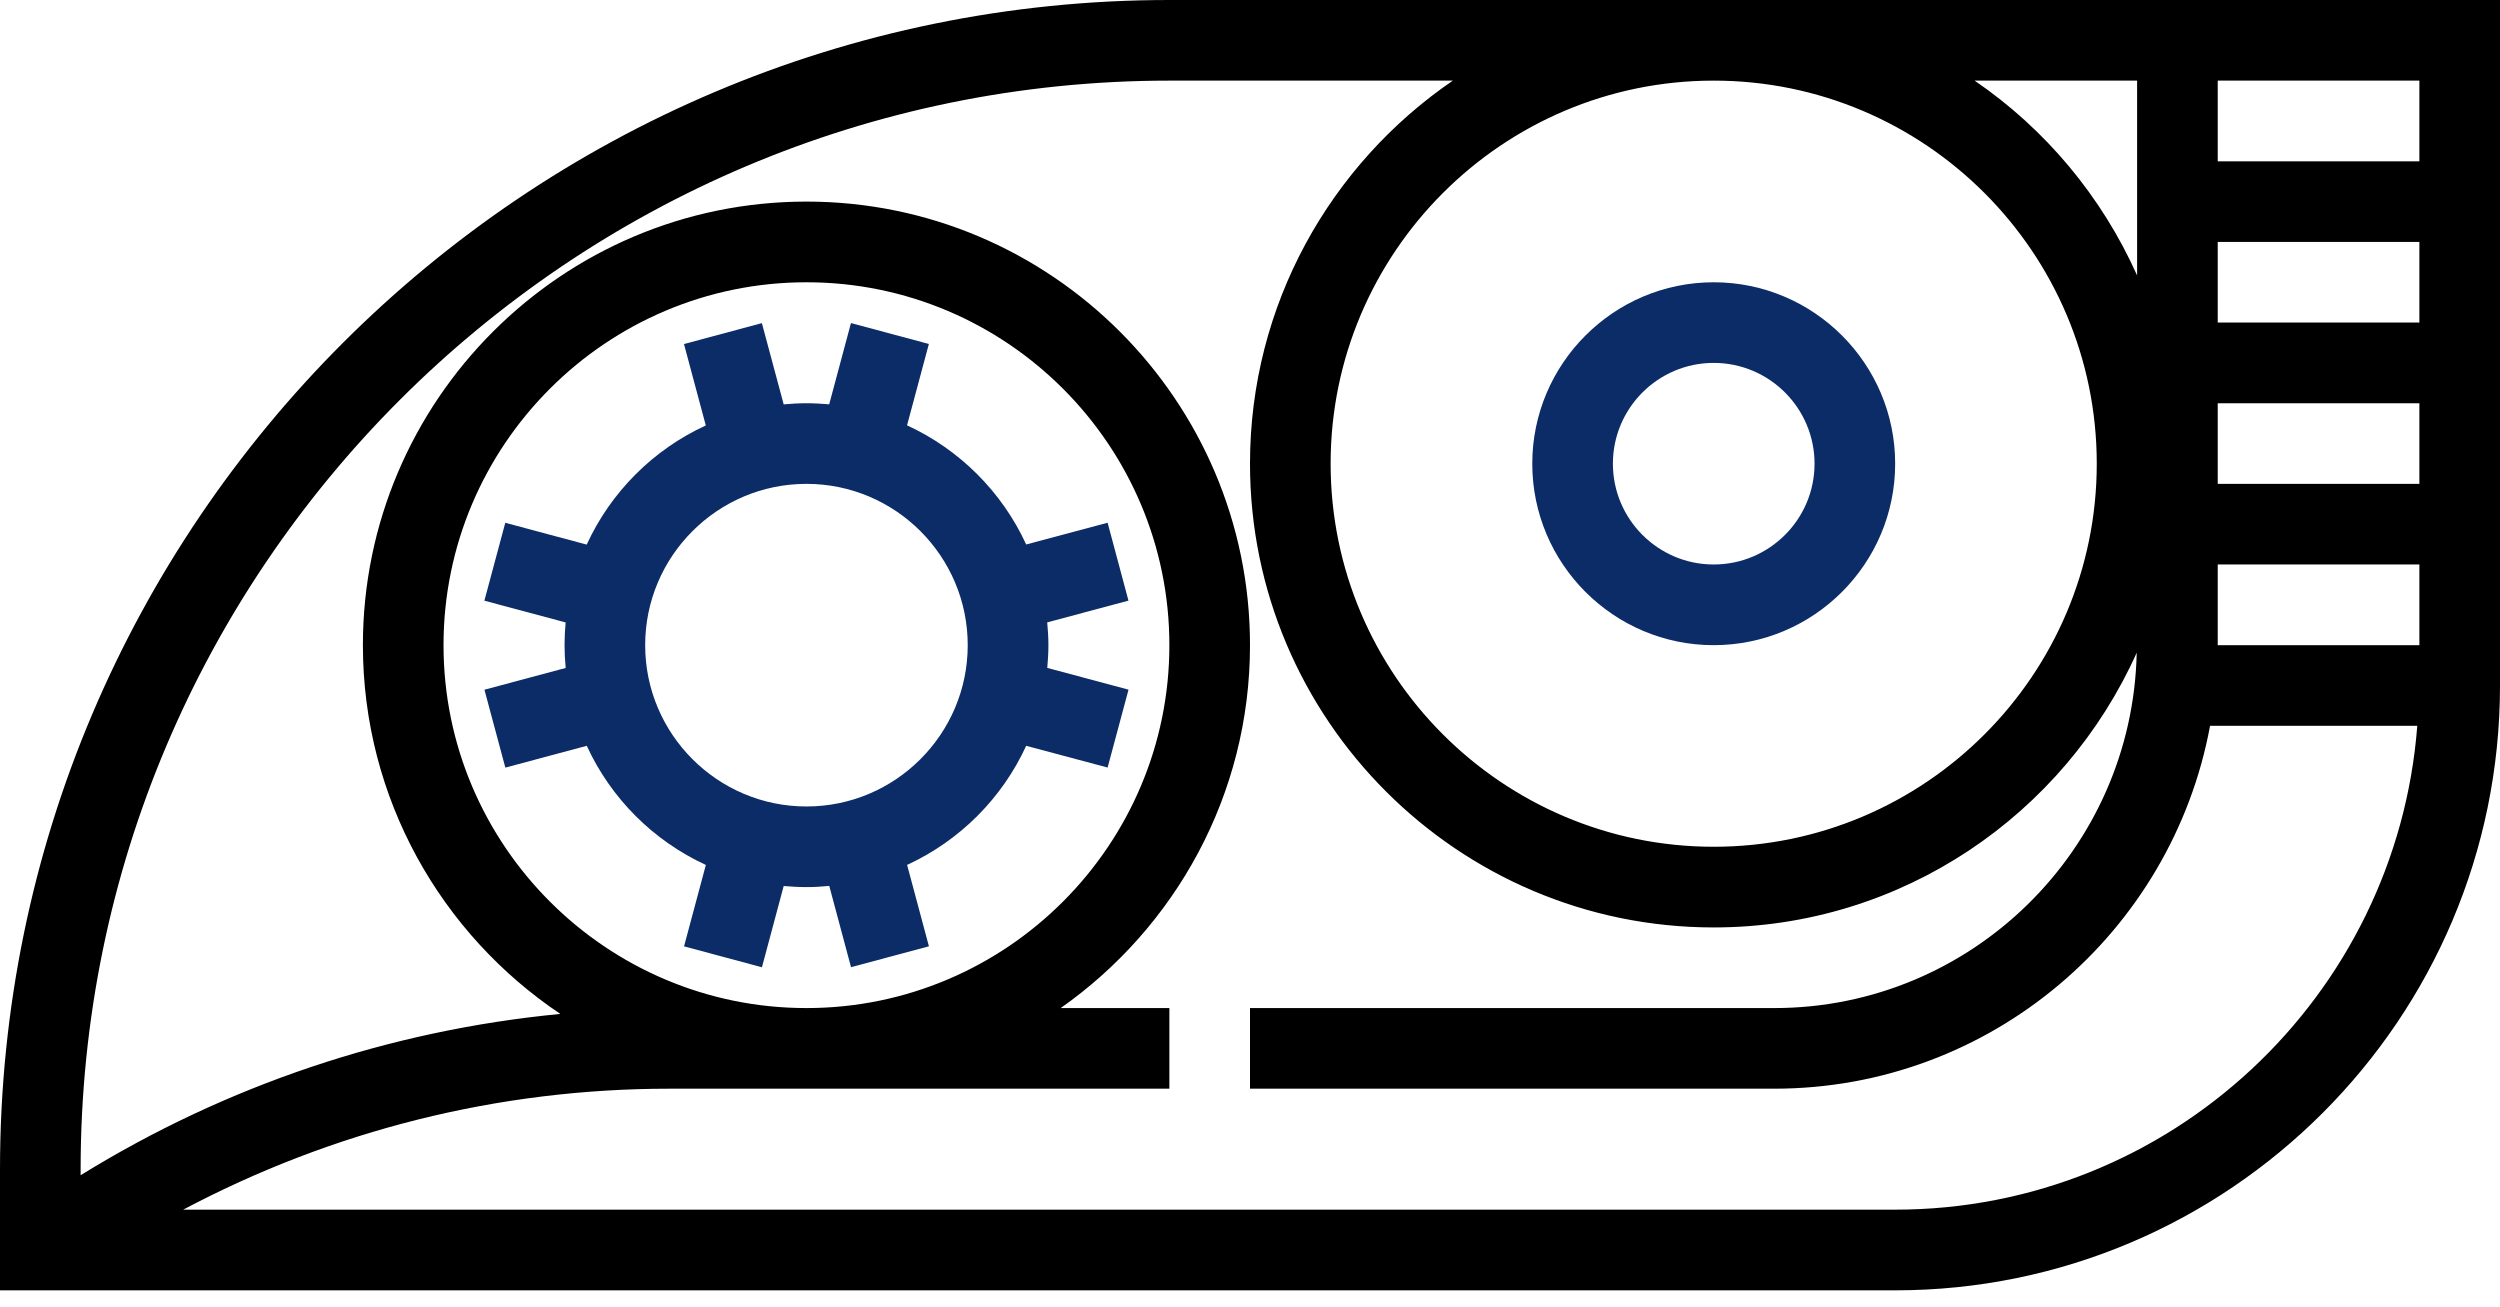
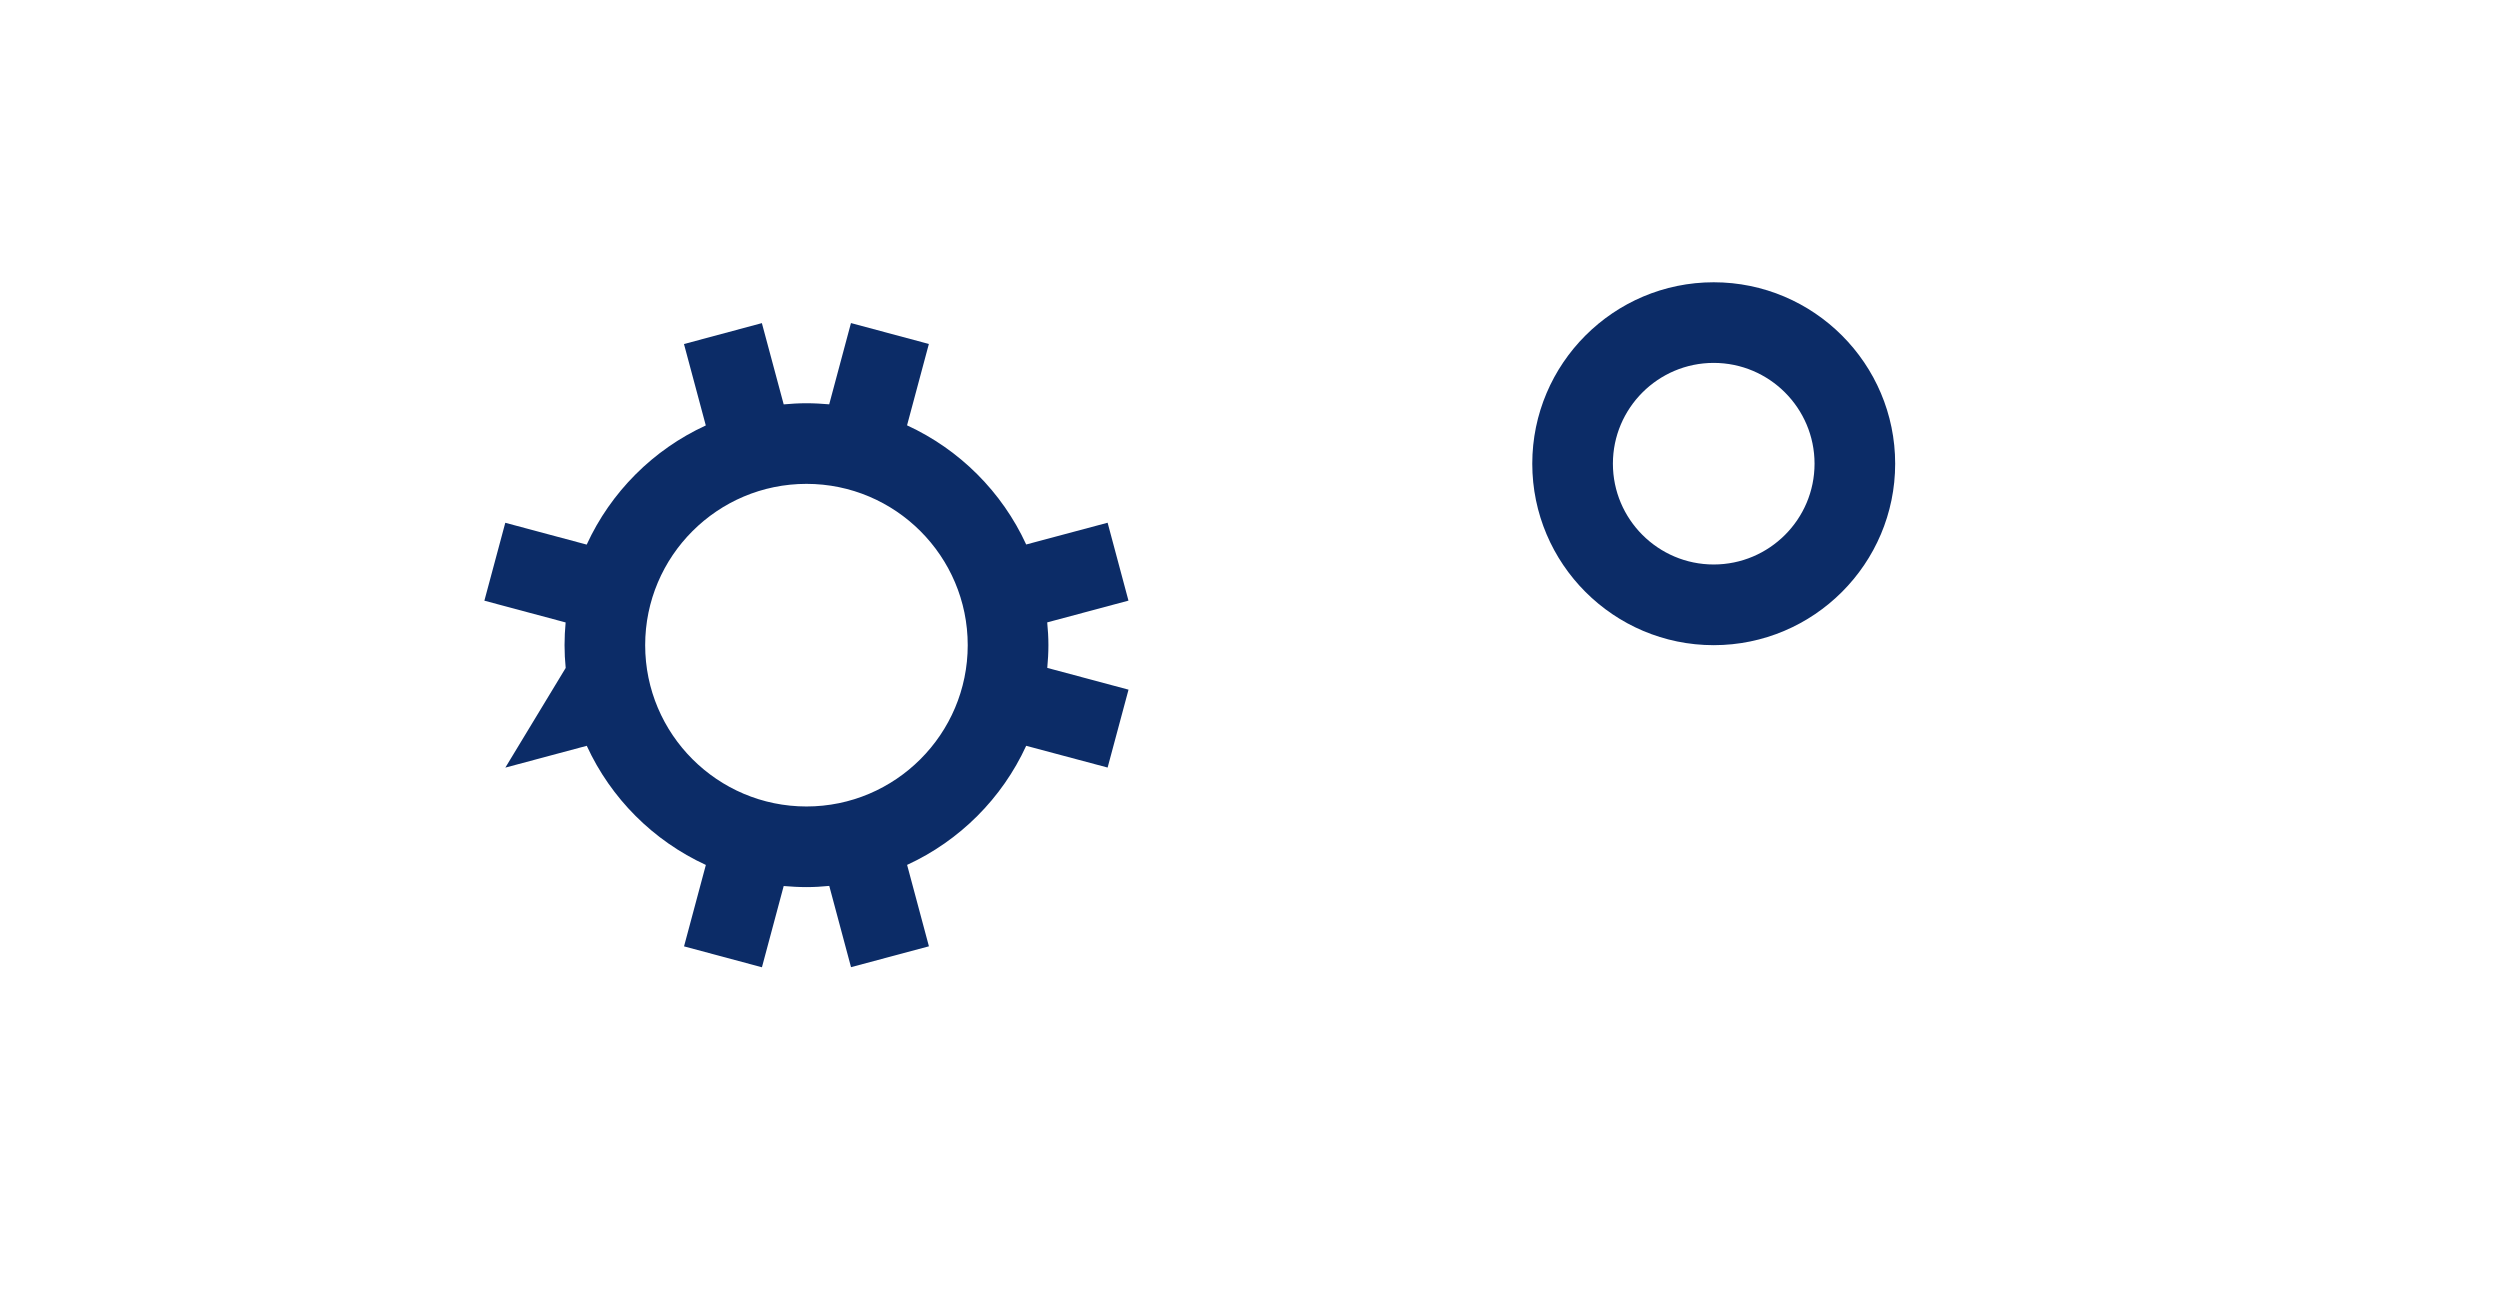
<svg xmlns="http://www.w3.org/2000/svg" width="44" height="23" viewBox="0 0 44 23" fill="none">
-   <path d="M20.581 0C9.233 0 0 9.232 0 20.581V22.71H33.355C39.225 22.71 44 17.934 44 12.065V0H20.581ZM37.613 1.419V4.848C36.992 3.458 35.998 2.27 34.753 1.419H37.613ZM36.903 8.161C36.903 11.879 33.879 14.903 30.161 14.903C26.444 14.903 23.419 11.879 23.419 8.161C23.419 4.444 26.444 1.419 30.161 1.419C33.879 1.419 36.903 4.444 36.903 8.161ZM33.355 21.29H3.224C5.853 19.898 8.767 19.161 11.783 19.161H20.581V17.742H18.668C20.679 16.328 22 13.995 22 11.355C22 7.051 18.498 3.548 14.194 3.548C9.889 3.548 6.387 7.051 6.387 11.355C6.387 14.058 7.769 16.443 9.862 17.845C6.862 18.134 3.991 19.096 1.419 20.684V20.581C1.419 10.015 10.015 1.419 20.581 1.419H25.57C23.417 2.891 22 5.363 22 8.161C22 12.661 25.661 16.323 30.161 16.323C33.475 16.323 36.33 14.333 37.606 11.488C37.534 14.948 34.703 17.742 31.226 17.742H22V19.161H31.226C35.045 19.161 38.227 16.402 38.897 12.774H42.544C42.18 17.53 38.202 21.29 33.355 21.29ZM7.806 11.355C7.806 7.833 10.671 4.968 14.194 4.968C17.716 4.968 20.581 7.833 20.581 11.355C20.581 14.876 17.716 17.742 14.194 17.742C10.671 17.742 7.806 14.876 7.806 11.355ZM42.581 11.355H39.032V9.935H42.581V11.355ZM42.581 8.516H39.032V7.097H42.581V8.516ZM42.581 5.677H39.032V4.258H42.581V5.677ZM42.581 2.839H39.032V1.419H42.581V2.839Z" fill="black" />
  <path d="M30.161 11.355C31.922 11.355 33.355 9.922 33.355 8.161C33.355 6.401 31.922 4.968 30.161 4.968C28.401 4.968 26.968 6.401 26.968 8.161C26.968 9.922 28.401 11.355 30.161 11.355ZM30.161 6.387C31.14 6.387 31.936 7.183 31.936 8.161C31.936 9.139 31.14 9.935 30.161 9.935C29.183 9.935 28.387 9.139 28.387 8.161C28.387 7.183 29.183 6.387 30.161 6.387Z" fill="#0C2C67" />
-   <path d="M19.862 12.138L18.432 11.755C18.444 11.623 18.452 11.49 18.452 11.355C18.452 11.219 18.444 11.087 18.431 10.954L19.861 10.571L19.494 9.2L18.061 9.583C17.636 8.658 16.889 7.912 15.964 7.486L16.348 6.054L14.977 5.686L14.594 7.116C14.463 7.105 14.329 7.097 14.194 7.097C14.058 7.097 13.925 7.105 13.793 7.117L13.409 5.687L12.038 6.055L12.422 7.488C11.497 7.913 10.751 8.659 10.326 9.585L8.893 9.201L8.525 10.572L9.955 10.955C9.943 11.087 9.936 11.219 9.936 11.355C9.936 11.49 9.943 11.623 9.956 11.756L8.526 12.139L8.894 13.51L10.327 13.126C10.752 14.052 11.498 14.797 12.423 15.223L12.039 16.656L13.41 17.024L13.793 15.594C13.925 15.605 14.058 15.613 14.194 15.613C14.329 15.613 14.463 15.605 14.595 15.592L14.978 17.022L16.349 16.655L15.965 15.222C16.89 14.797 17.636 14.051 18.061 13.126L19.494 13.509L19.862 12.138ZM14.194 14.194C12.628 14.194 11.355 12.92 11.355 11.355C11.355 9.789 12.628 8.516 14.194 8.516C15.759 8.516 17.032 9.789 17.032 11.355C17.032 12.92 15.759 14.194 14.194 14.194Z" fill="#0C2C67" />
+   <path d="M19.862 12.138L18.432 11.755C18.444 11.623 18.452 11.49 18.452 11.355C18.452 11.219 18.444 11.087 18.431 10.954L19.861 10.571L19.494 9.2L18.061 9.583C17.636 8.658 16.889 7.912 15.964 7.486L16.348 6.054L14.977 5.686L14.594 7.116C14.463 7.105 14.329 7.097 14.194 7.097C14.058 7.097 13.925 7.105 13.793 7.117L13.409 5.687L12.038 6.055L12.422 7.488C11.497 7.913 10.751 8.659 10.326 9.585L8.893 9.201L8.525 10.572L9.955 10.955C9.943 11.087 9.936 11.219 9.936 11.355C9.936 11.49 9.943 11.623 9.956 11.756L8.894 13.51L10.327 13.126C10.752 14.052 11.498 14.797 12.423 15.223L12.039 16.656L13.41 17.024L13.793 15.594C13.925 15.605 14.058 15.613 14.194 15.613C14.329 15.613 14.463 15.605 14.595 15.592L14.978 17.022L16.349 16.655L15.965 15.222C16.89 14.797 17.636 14.051 18.061 13.126L19.494 13.509L19.862 12.138ZM14.194 14.194C12.628 14.194 11.355 12.92 11.355 11.355C11.355 9.789 12.628 8.516 14.194 8.516C15.759 8.516 17.032 9.789 17.032 11.355C17.032 12.92 15.759 14.194 14.194 14.194Z" fill="#0C2C67" />
</svg>